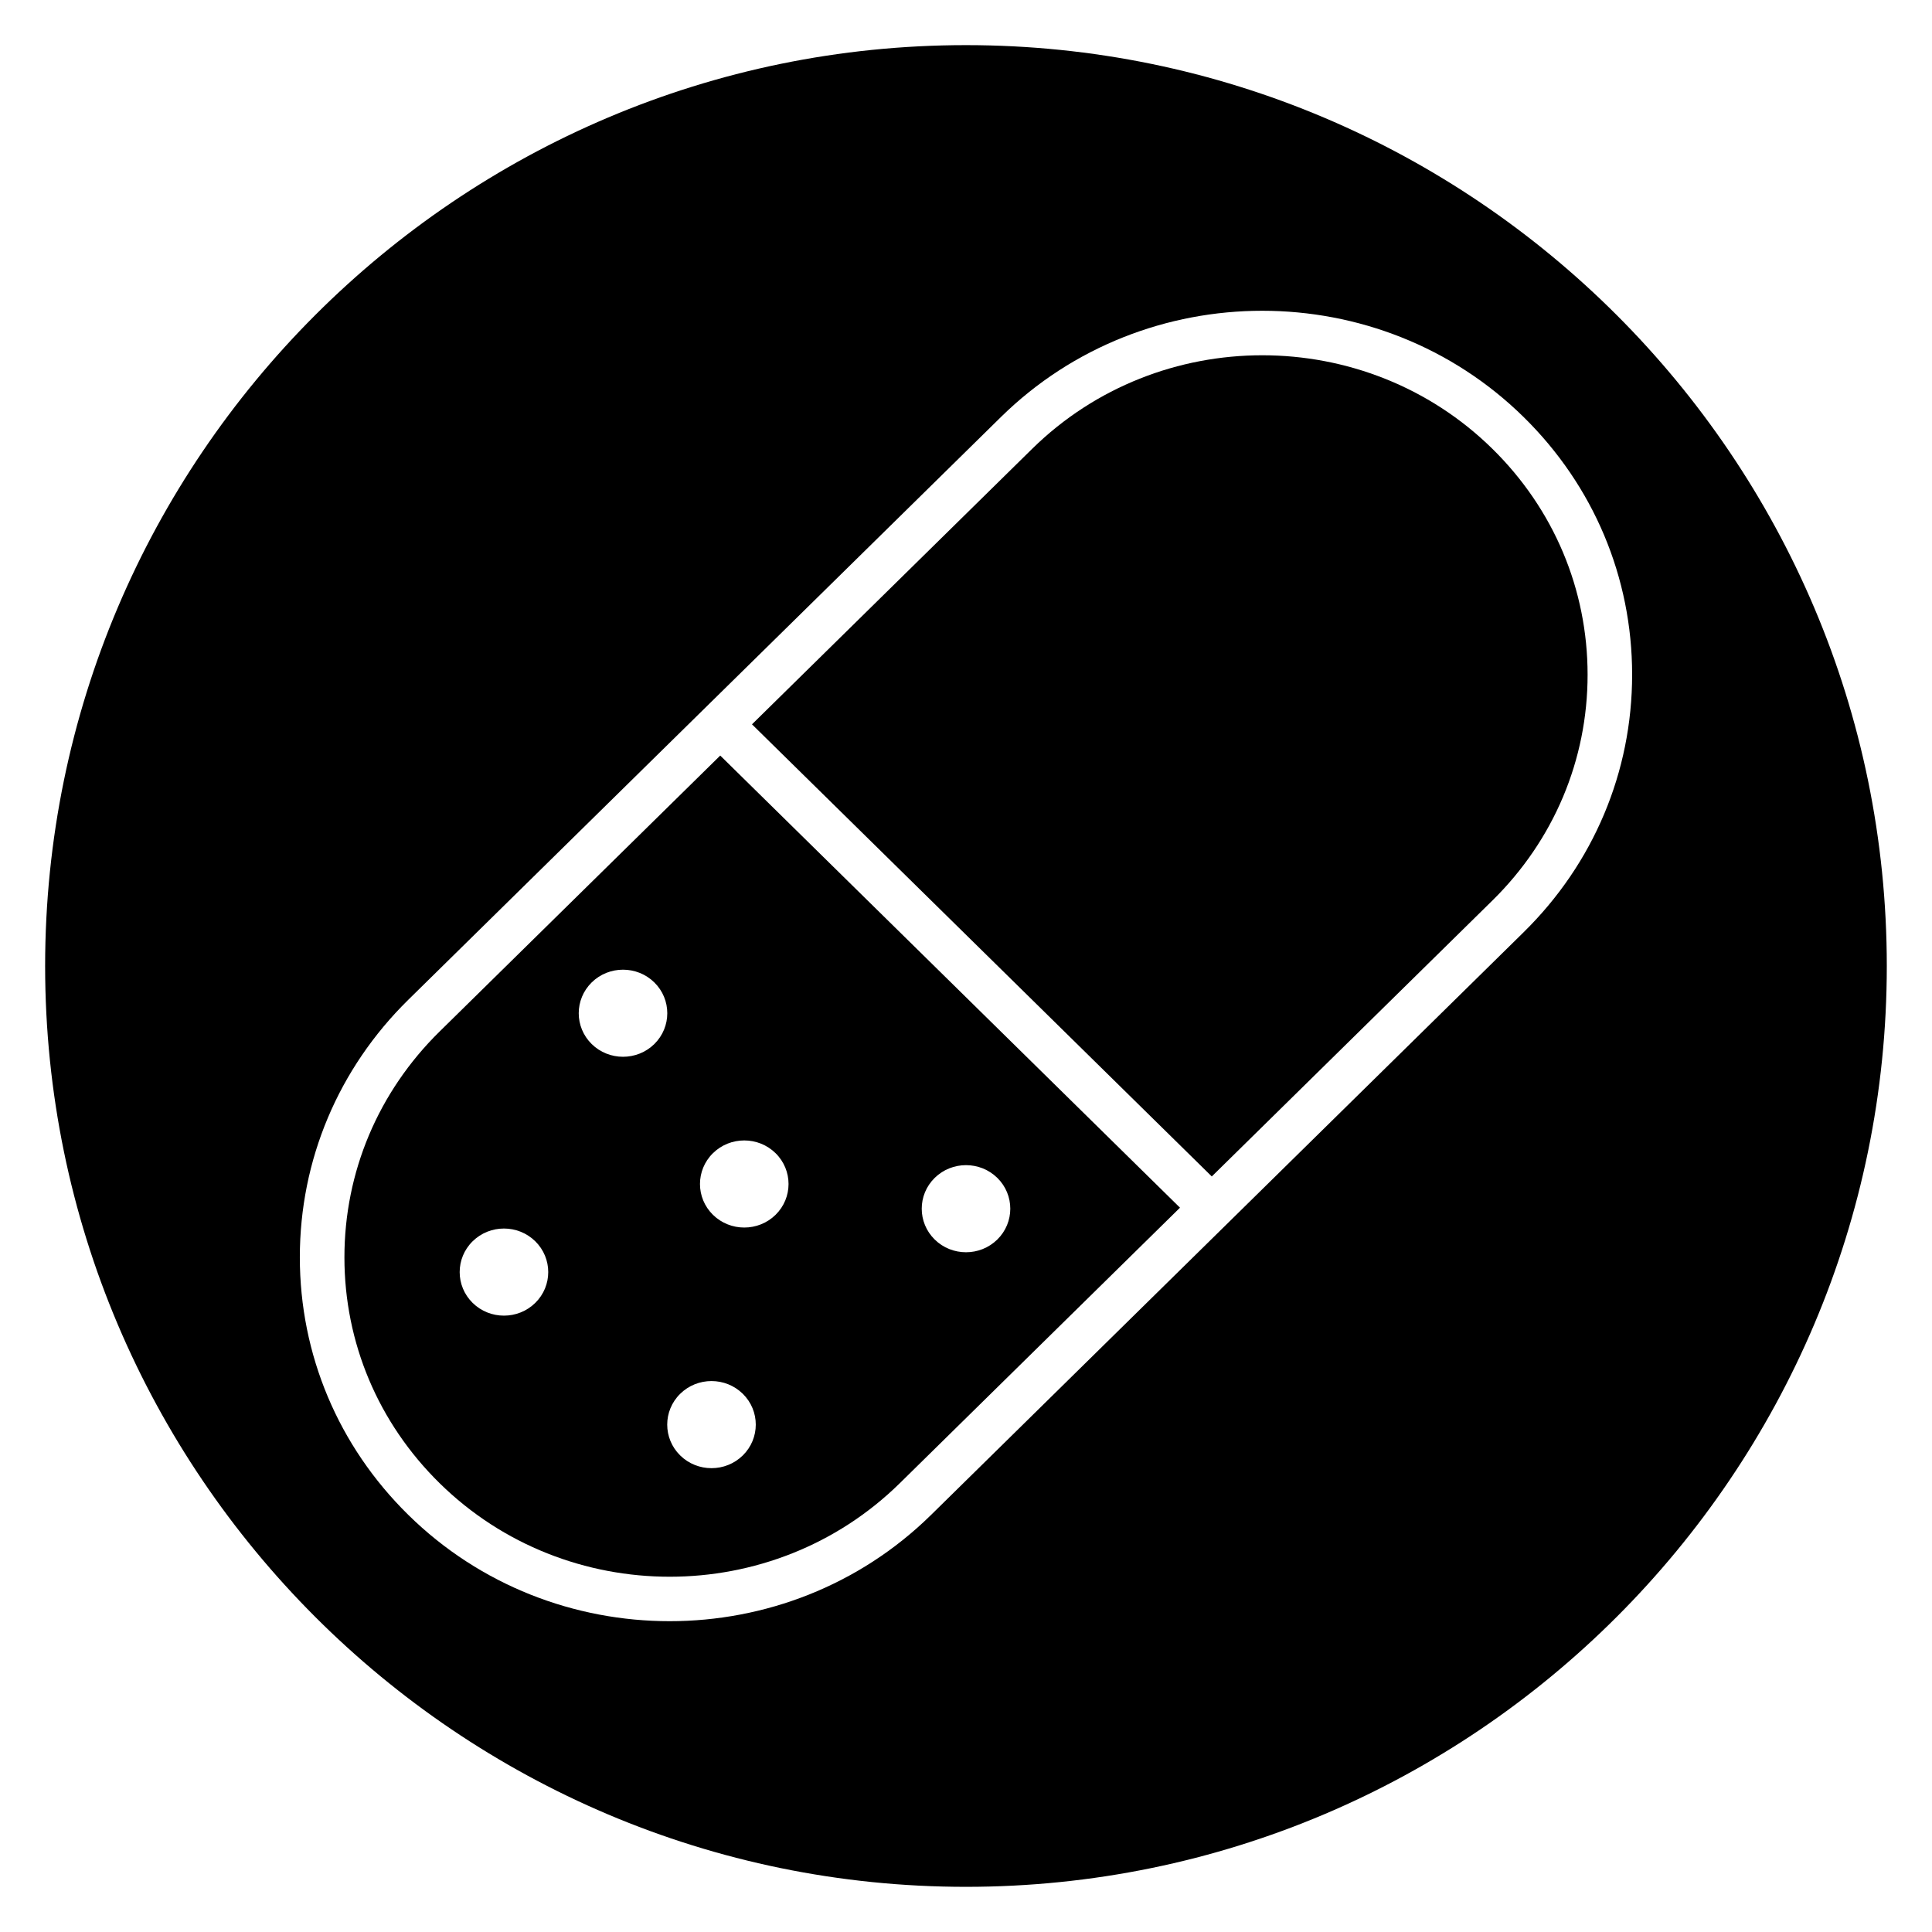
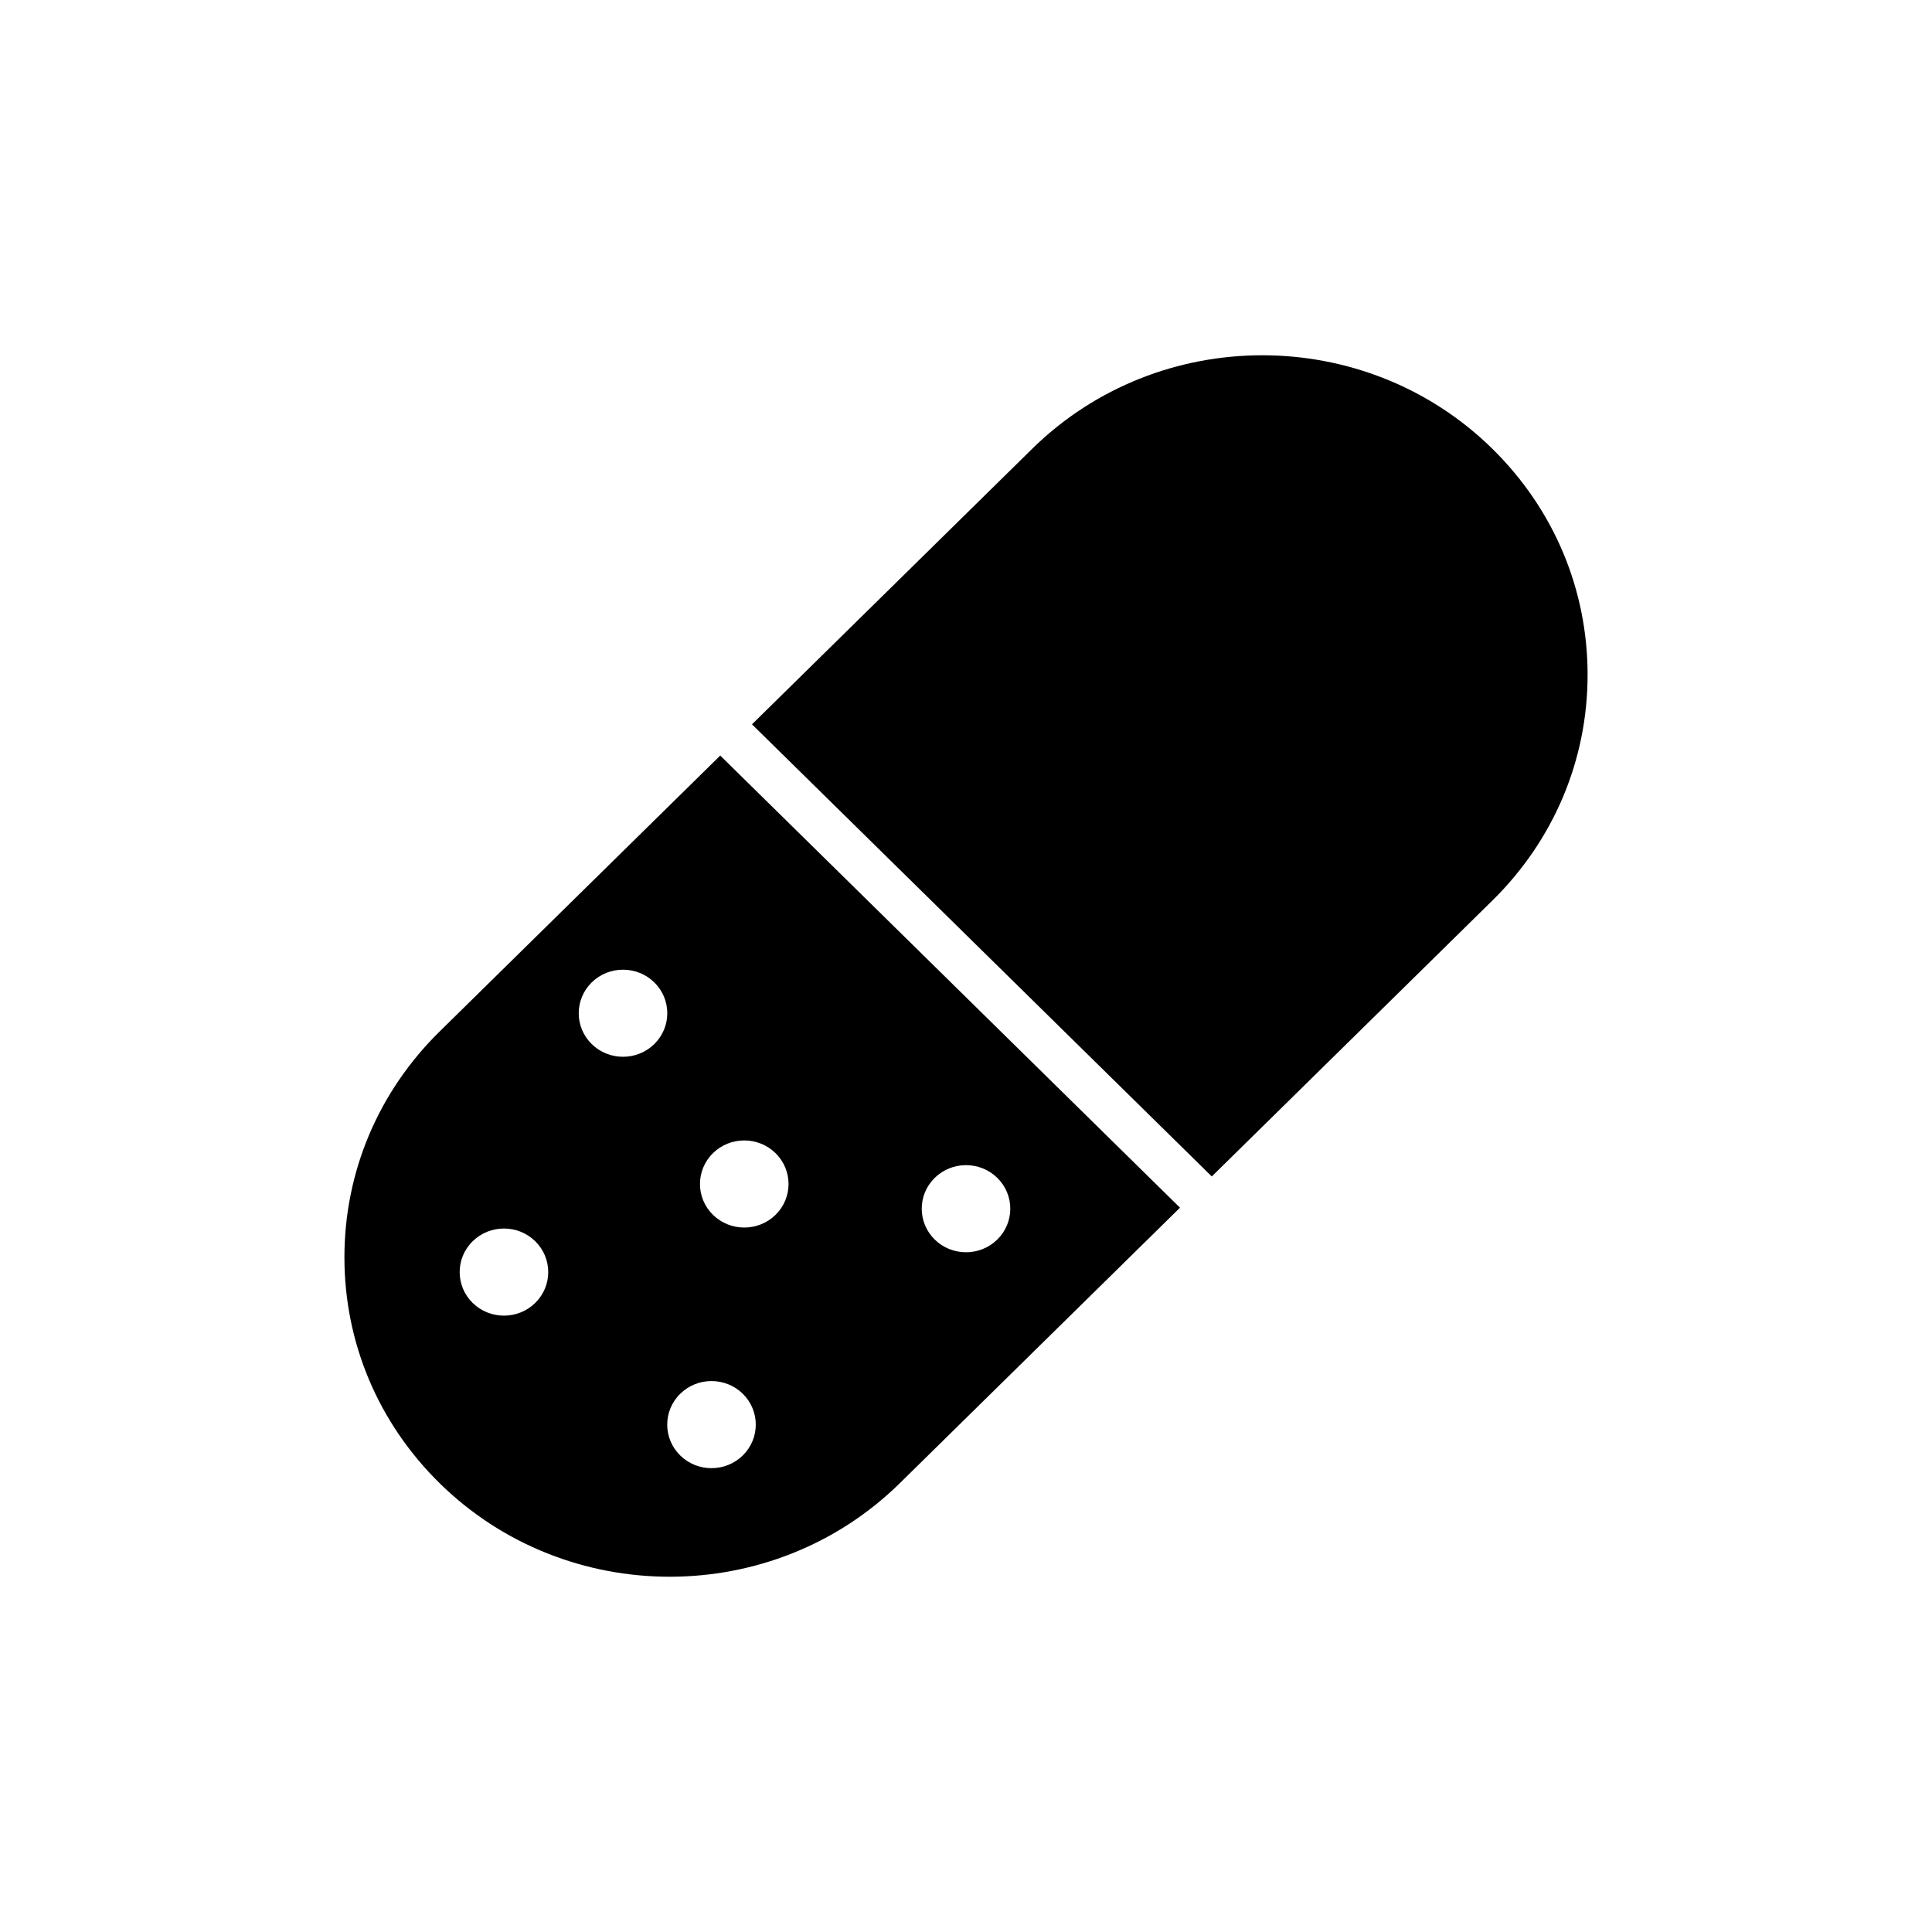
<svg xmlns="http://www.w3.org/2000/svg" fill="#000000" width="800px" height="800px" version="1.1" viewBox="144 144 512 512">
  <g>
    <path d="m539.51 262.95c-16.816-16.535-38.902-24.801-60.992-24.801-22.09 0-44.18 8.27-60.992 24.801l-74.242 73.004 121.85 119.82 74.379-73.141c16.258-15.992 25.215-37.238 25.215-59.84-0.004-22.602-8.957-43.852-25.215-59.84z" />
    <path d="m334.87 344.23-74.379 73.141c-16.258 15.992-25.215 37.238-25.215 59.84 0 22.602 8.953 43.852 25.215 59.84 33.633 33.066 88.352 33.066 121.98 0l74.238-73zm-49.016 145.05c-4.578 4.504-12.023 4.504-16.602 0-4.578-4.5-4.578-11.824 0-16.328 4.578-4.504 12.023-4.504 16.602 0 4.578 4.508 4.578 11.828 0 16.328zm14.949-68.598c-4.578-4.504-4.578-11.824 0-16.328 4.578-4.5 12.023-4.5 16.602 0 4.578 4.504 4.578 11.824 0 16.328-4.574 4.5-12.023 4.5-16.602 0zm40.051 109.02c-4.578 4.504-12.023 4.504-16.602 0-4.578-4.5-4.578-11.824 0-16.328 4.578-4.504 12.023-4.504 16.602 0 4.578 4.504 4.578 11.824 0 16.328zm8.684-63.766c-4.578 4.5-12.023 4.5-16.602 0s-4.578-11.824 0-16.328c4.578-4.504 12.023-4.504 16.602 0 4.578 4.504 4.578 11.828 0 16.328zm42.164 6.547c-4.578-4.504-4.578-11.824 0-16.328 4.578-4.504 12.023-4.504 16.602 0 4.578 4.504 4.578 11.824 0 16.328-4.578 4.504-12.027 4.504-16.602 0z" />
-     <path d="m400 155.96c-134.56 0-244.04 109.47-244.04 244.04 0 134.56 109.47 244.03 244.03 244.03s244.03-109.47 244.03-244.03c0.004-134.56-109.47-244.04-244.03-244.04zm147.79 235.08-157.04 154.42c-19.098 18.777-44.188 28.172-69.273 28.172-25.09 0-50.176-9.391-69.273-28.172-18.535-18.223-28.746-42.465-28.746-68.258 0-25.789 10.211-50.031 28.746-68.254l157.04-154.42c38.195-37.562 100.35-37.562 138.54 0 18.535 18.223 28.746 42.465 28.746 68.258 0 25.789-10.207 50.031-28.742 68.254z" />
  </g>
</svg>